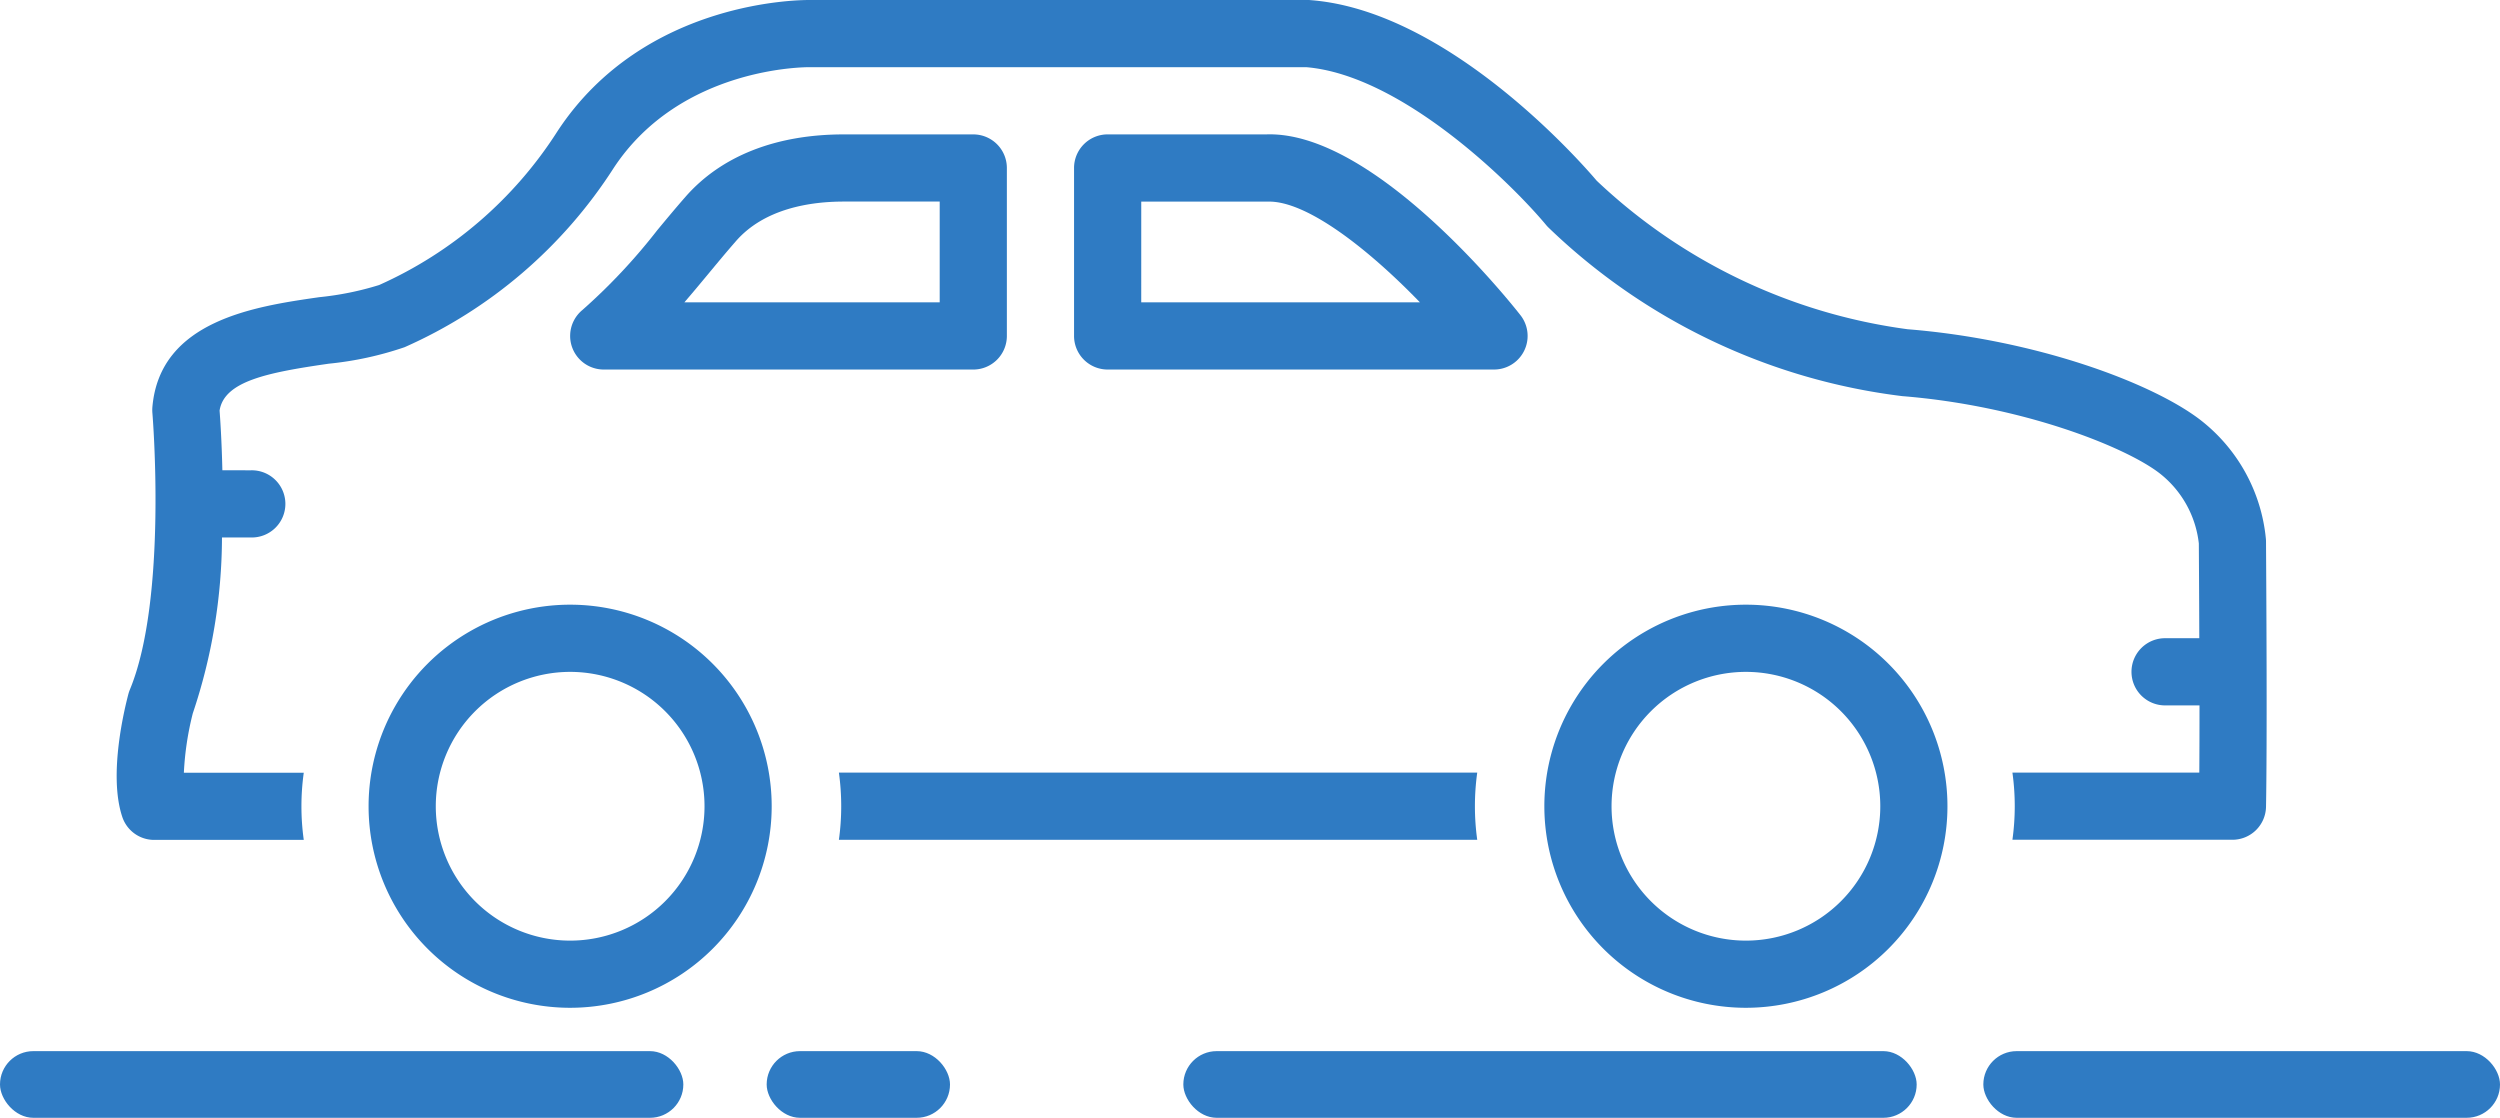
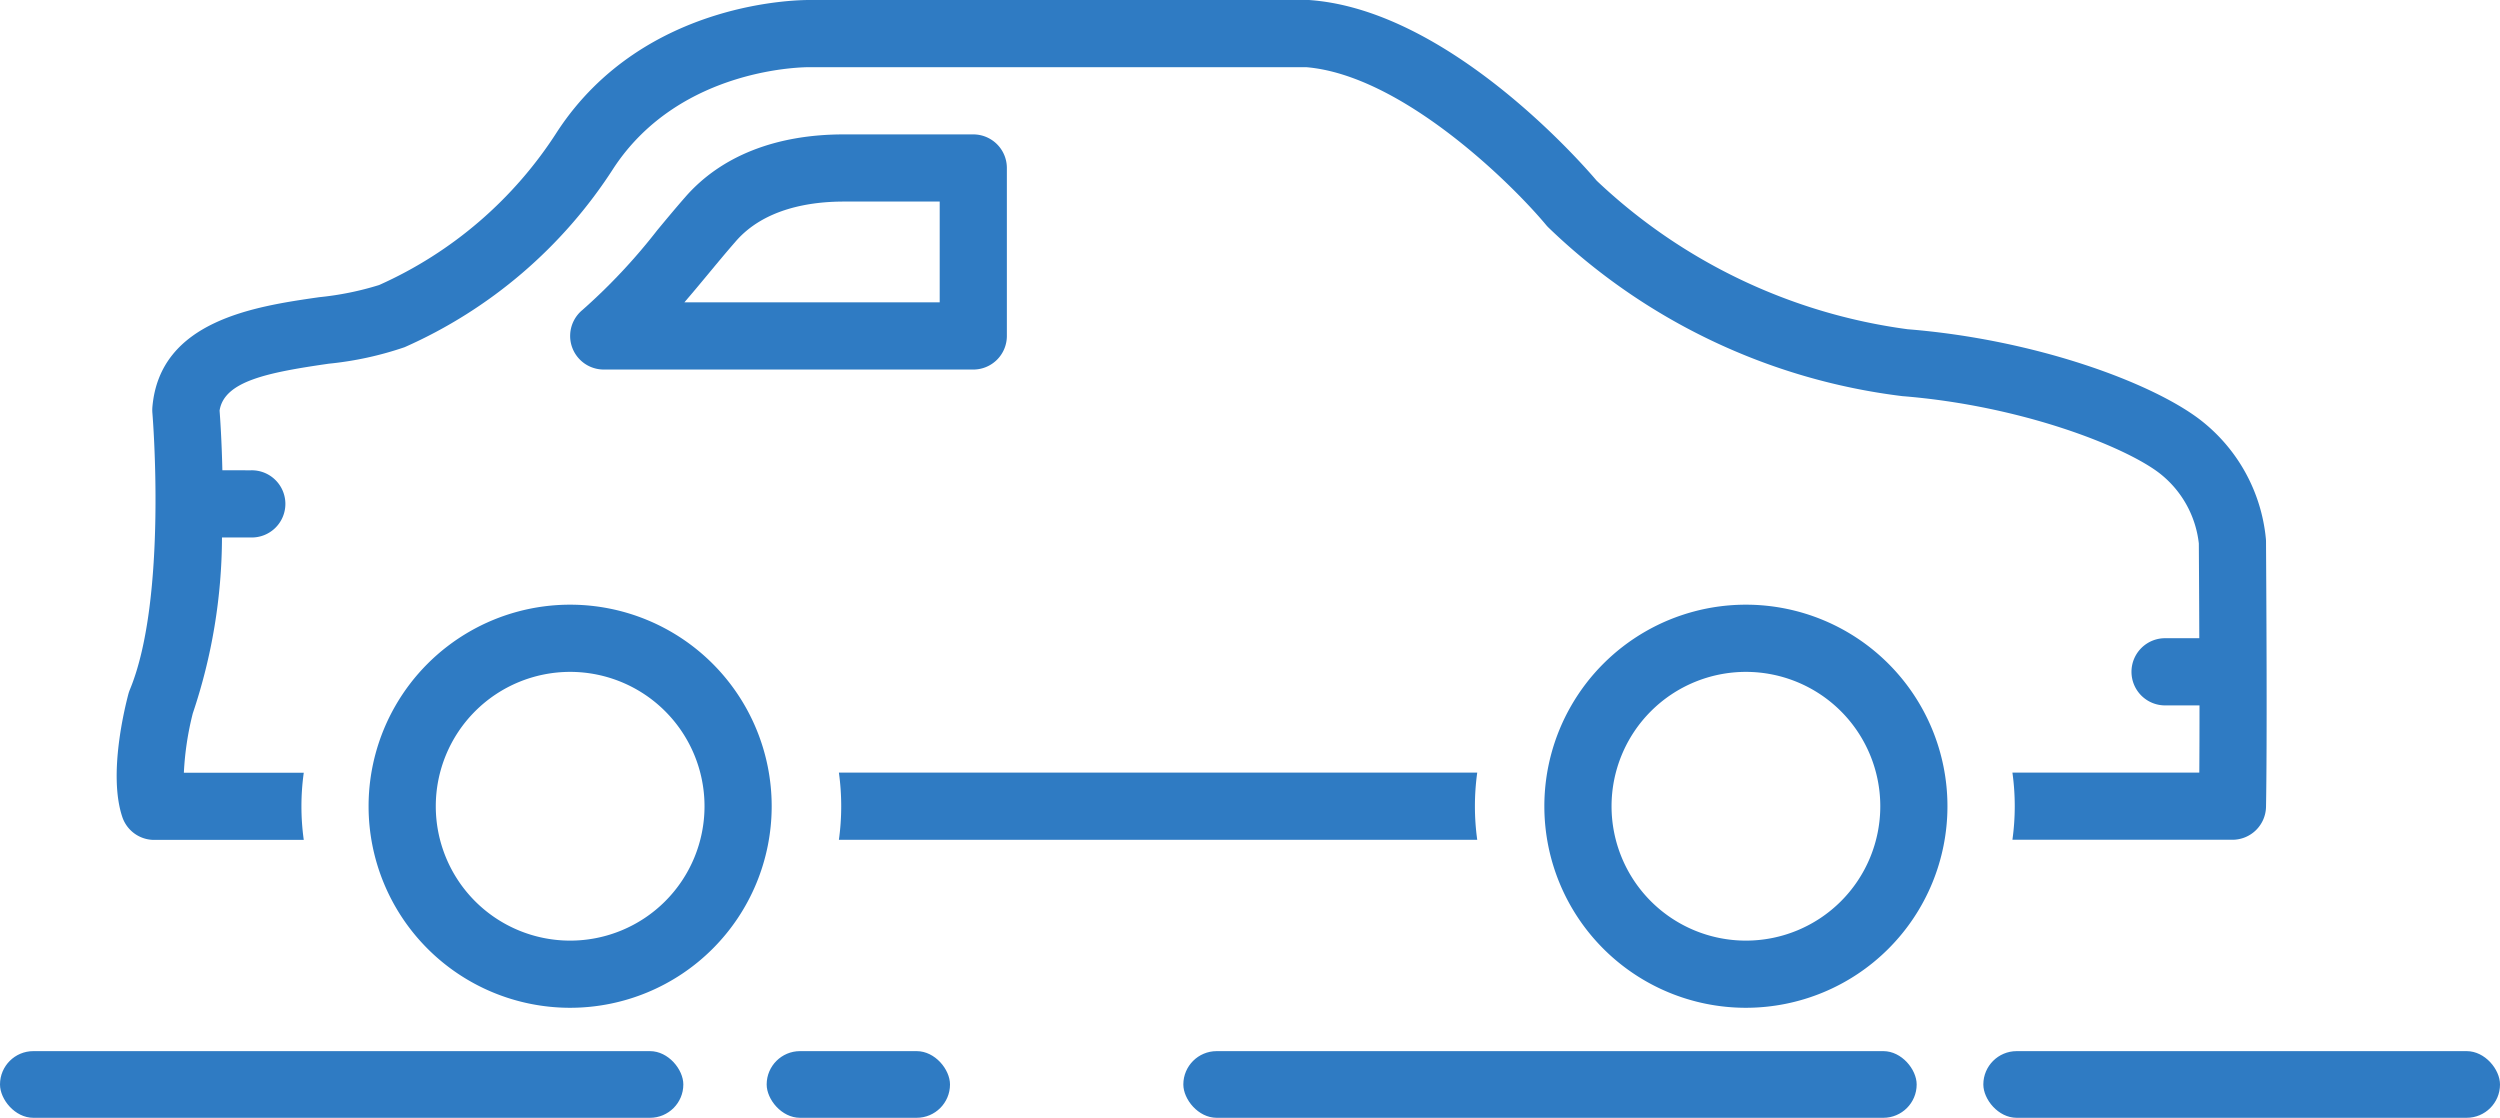
<svg xmlns="http://www.w3.org/2000/svg" width="150" height="67.068" viewBox="0 0 150 67.068">
  <defs>
    <style>.a{fill:#2f7bc3;}</style>
  </defs>
  <g transform="translate(-442 -286.932)">
    <rect class="a" width="41" height="4" rx="2" transform="translate(442 350)" />
    <rect class="a" width="11" height="4" rx="2" transform="translate(488 350)" />
    <rect class="a" width="44" height="4" rx="2" transform="translate(513 350)" />
    <rect class="a" width="31" height="4" rx="2" transform="translate(561 350)" />
    <g transform="translate(449 286.932)">
      <path class="a" d="M31.094,70A12.093,12.093,0,1,1,19,82.094,12.093,12.093,0,0,1,31.094,70Zm0,20.156a8.062,8.062,0,1,0-8.062-8.062A8.062,8.062,0,0,0,31.094,90.156Z" transform="translate(66.661 -33.719)" />
      <path class="a" d="M101.094,70A12.093,12.093,0,1,1,89,82.094,12.093,12.093,0,0,1,101.094,70Zm0,20.156a8.062,8.062,0,1,0-8.062-8.062,8.062,8.062,0,0,0,8.062,8.062Z" transform="translate(-73.885 -33.719)" />
-       <path class="a" d="M44,54.094V44.019A2.016,2.016,0,0,1,46.016,42h9.537c6.337-.2,14.342,9.713,15.229,10.846A2.016,2.016,0,0,1,69.2,56.109H46.016A2.016,2.016,0,0,1,44,54.094Zm4.031-2.016H64.753c-3.038-3.144-6.784-6.115-9.132-6.044H48.032Z" transform="translate(13.443 -33.937)" />
      <path class="a" d="M77.017,56.109a2.015,2.015,0,0,1-1.286-3.568,35.253,35.253,0,0,0,4.494-4.79c.556-.671,1.114-1.342,1.69-2,2.144-2.453,5.43-3.75,9.5-3.75h7.772a2.016,2.016,0,0,1,2.016,2.015V54.094a2.016,2.016,0,0,1-2.015,2.016ZM97.173,46.031H91.416c-2,0-4.754.411-6.467,2.372-.553.633-1.088,1.277-1.623,1.923-.482.581-.969,1.168-1.473,1.752h15.32Z" transform="translate(-47.791 -33.937)" />
      <path class="a" d="M85.3,80a14.691,14.691,0,0,0,0,4.031H47A14.691,14.691,0,0,0,47,80Z" transform="translate(-3.666 -33.642)" />
      <path class="a" d="M.706,75.63a2.3,2.3,0,0,1,.085-.248c2.27-5.474,1.362-16.5,1.352-16.609a2.21,2.21,0,0,1,0-.342c.443-5.22,6.2-6.051,10.012-6.6a18.122,18.122,0,0,0,3.591-.729,24.566,24.566,0,0,0,10.7-9.224C31.69,33.894,41.262,34,41.614,34H71.46c.05,0,.1,0,.152.006,8.312.627,16.316,9.806,17.19,10.837a33.591,33.591,0,0,0,18.66,8.912c7.655.614,14.615,3.192,17.533,5.42a10.252,10.252,0,0,1,3.956,7.134c.006.06.01.121.01.181,0,.265.027,3.9.035,7.8l0,.019,0,.018c.006,3.009,0,6.174-.035,8.081a2.016,2.016,0,0,1-2.016,1.978h-13.2a14.585,14.585,0,0,0,0-4.031h11.213c.009-1.2.012-2.6.012-4.031H122.95a2.016,2.016,0,1,1,0-4.031h2.008c-.009-2.822-.025-5.18-.028-5.681a6.209,6.209,0,0,0-2.383-4.237c-2.047-1.564-8.181-4.026-15.409-4.607A37.086,37.086,0,0,1,85.9,47.645c-.046-.046-.091-.093-.132-.144-2.063-2.478-8.651-8.986-14.39-9.47H41.574c-.085,0-7.723-.085-11.761,6.061A28.688,28.688,0,0,1,17.275,54.832a20.172,20.172,0,0,1-4.546.989c-3.653.528-6.278,1.042-6.554,2.814.038.5.128,1.824.167,3.583H8.062a2.016,2.016,0,1,1,0,4.031H6.319A33.337,33.337,0,0,1,4.568,76.8a17.939,17.939,0,0,0-.536,3.563h7.194a14.585,14.585,0,0,0,0,4.031H2.248A2.016,2.016,0,0,1,.336,83.011C-.516,80.457.5,76.415.706,75.63Z" transform="translate(0 -34)" />
    </g>
  </g>
</svg>